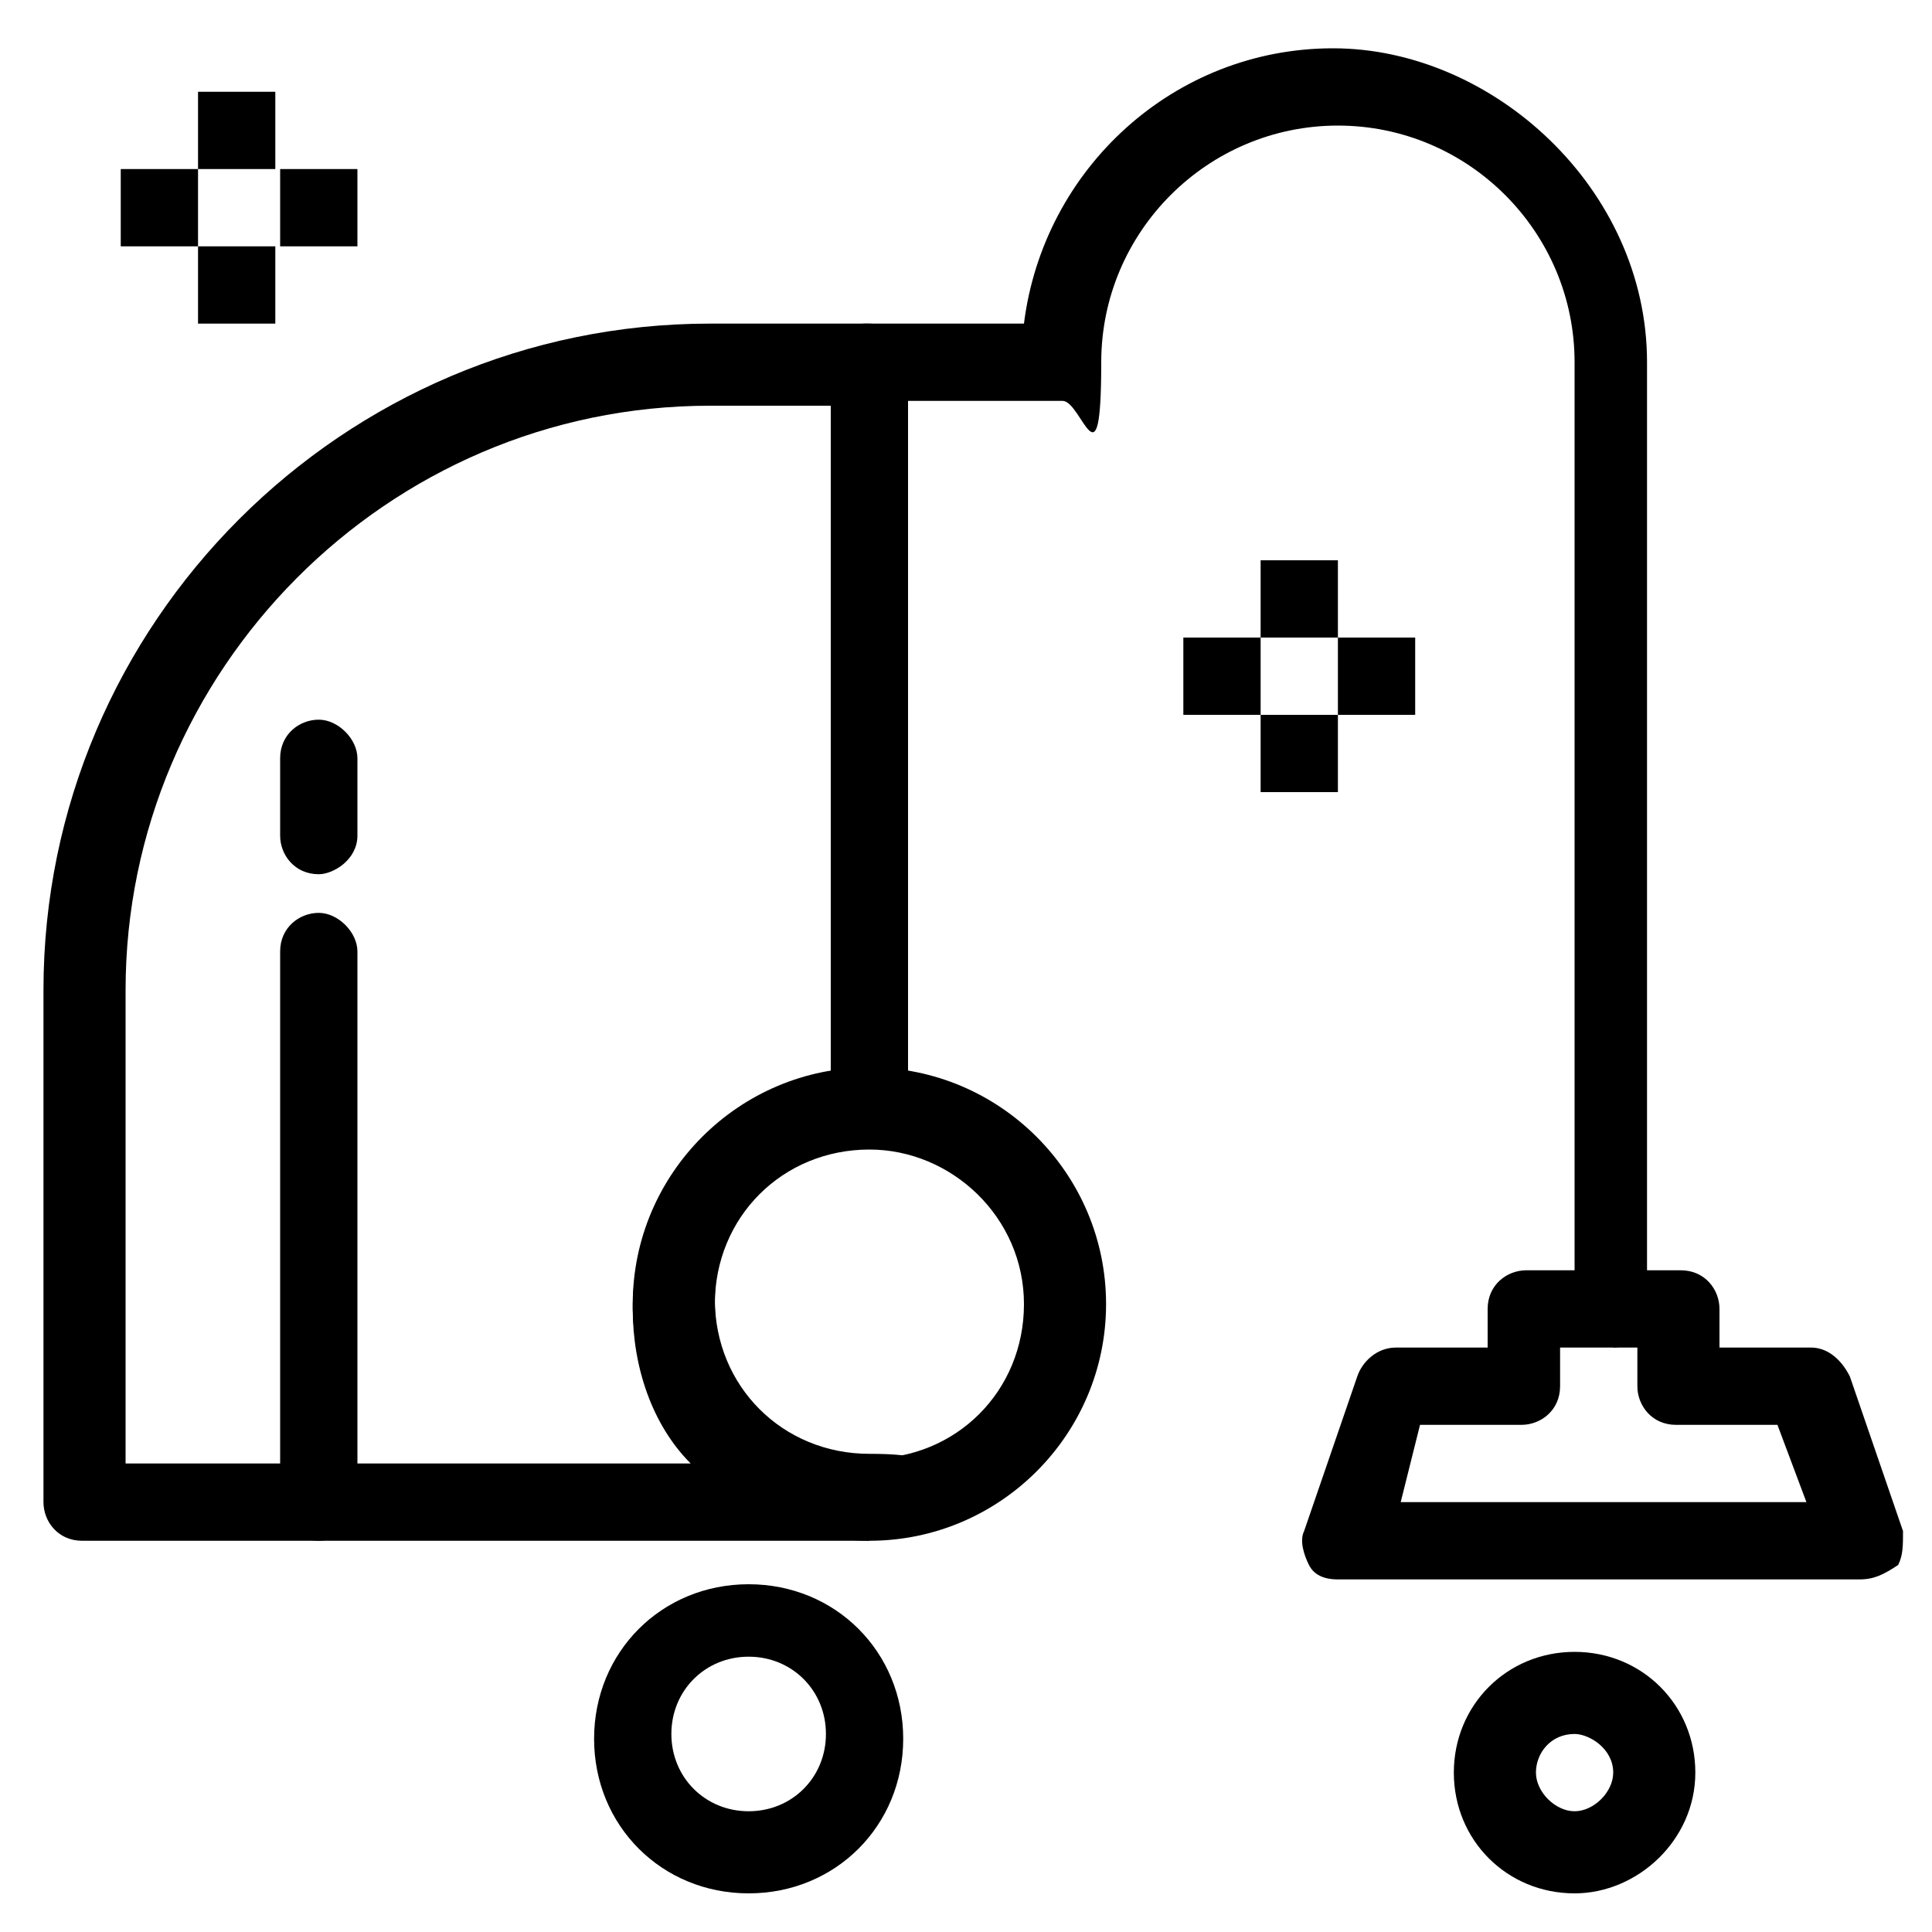
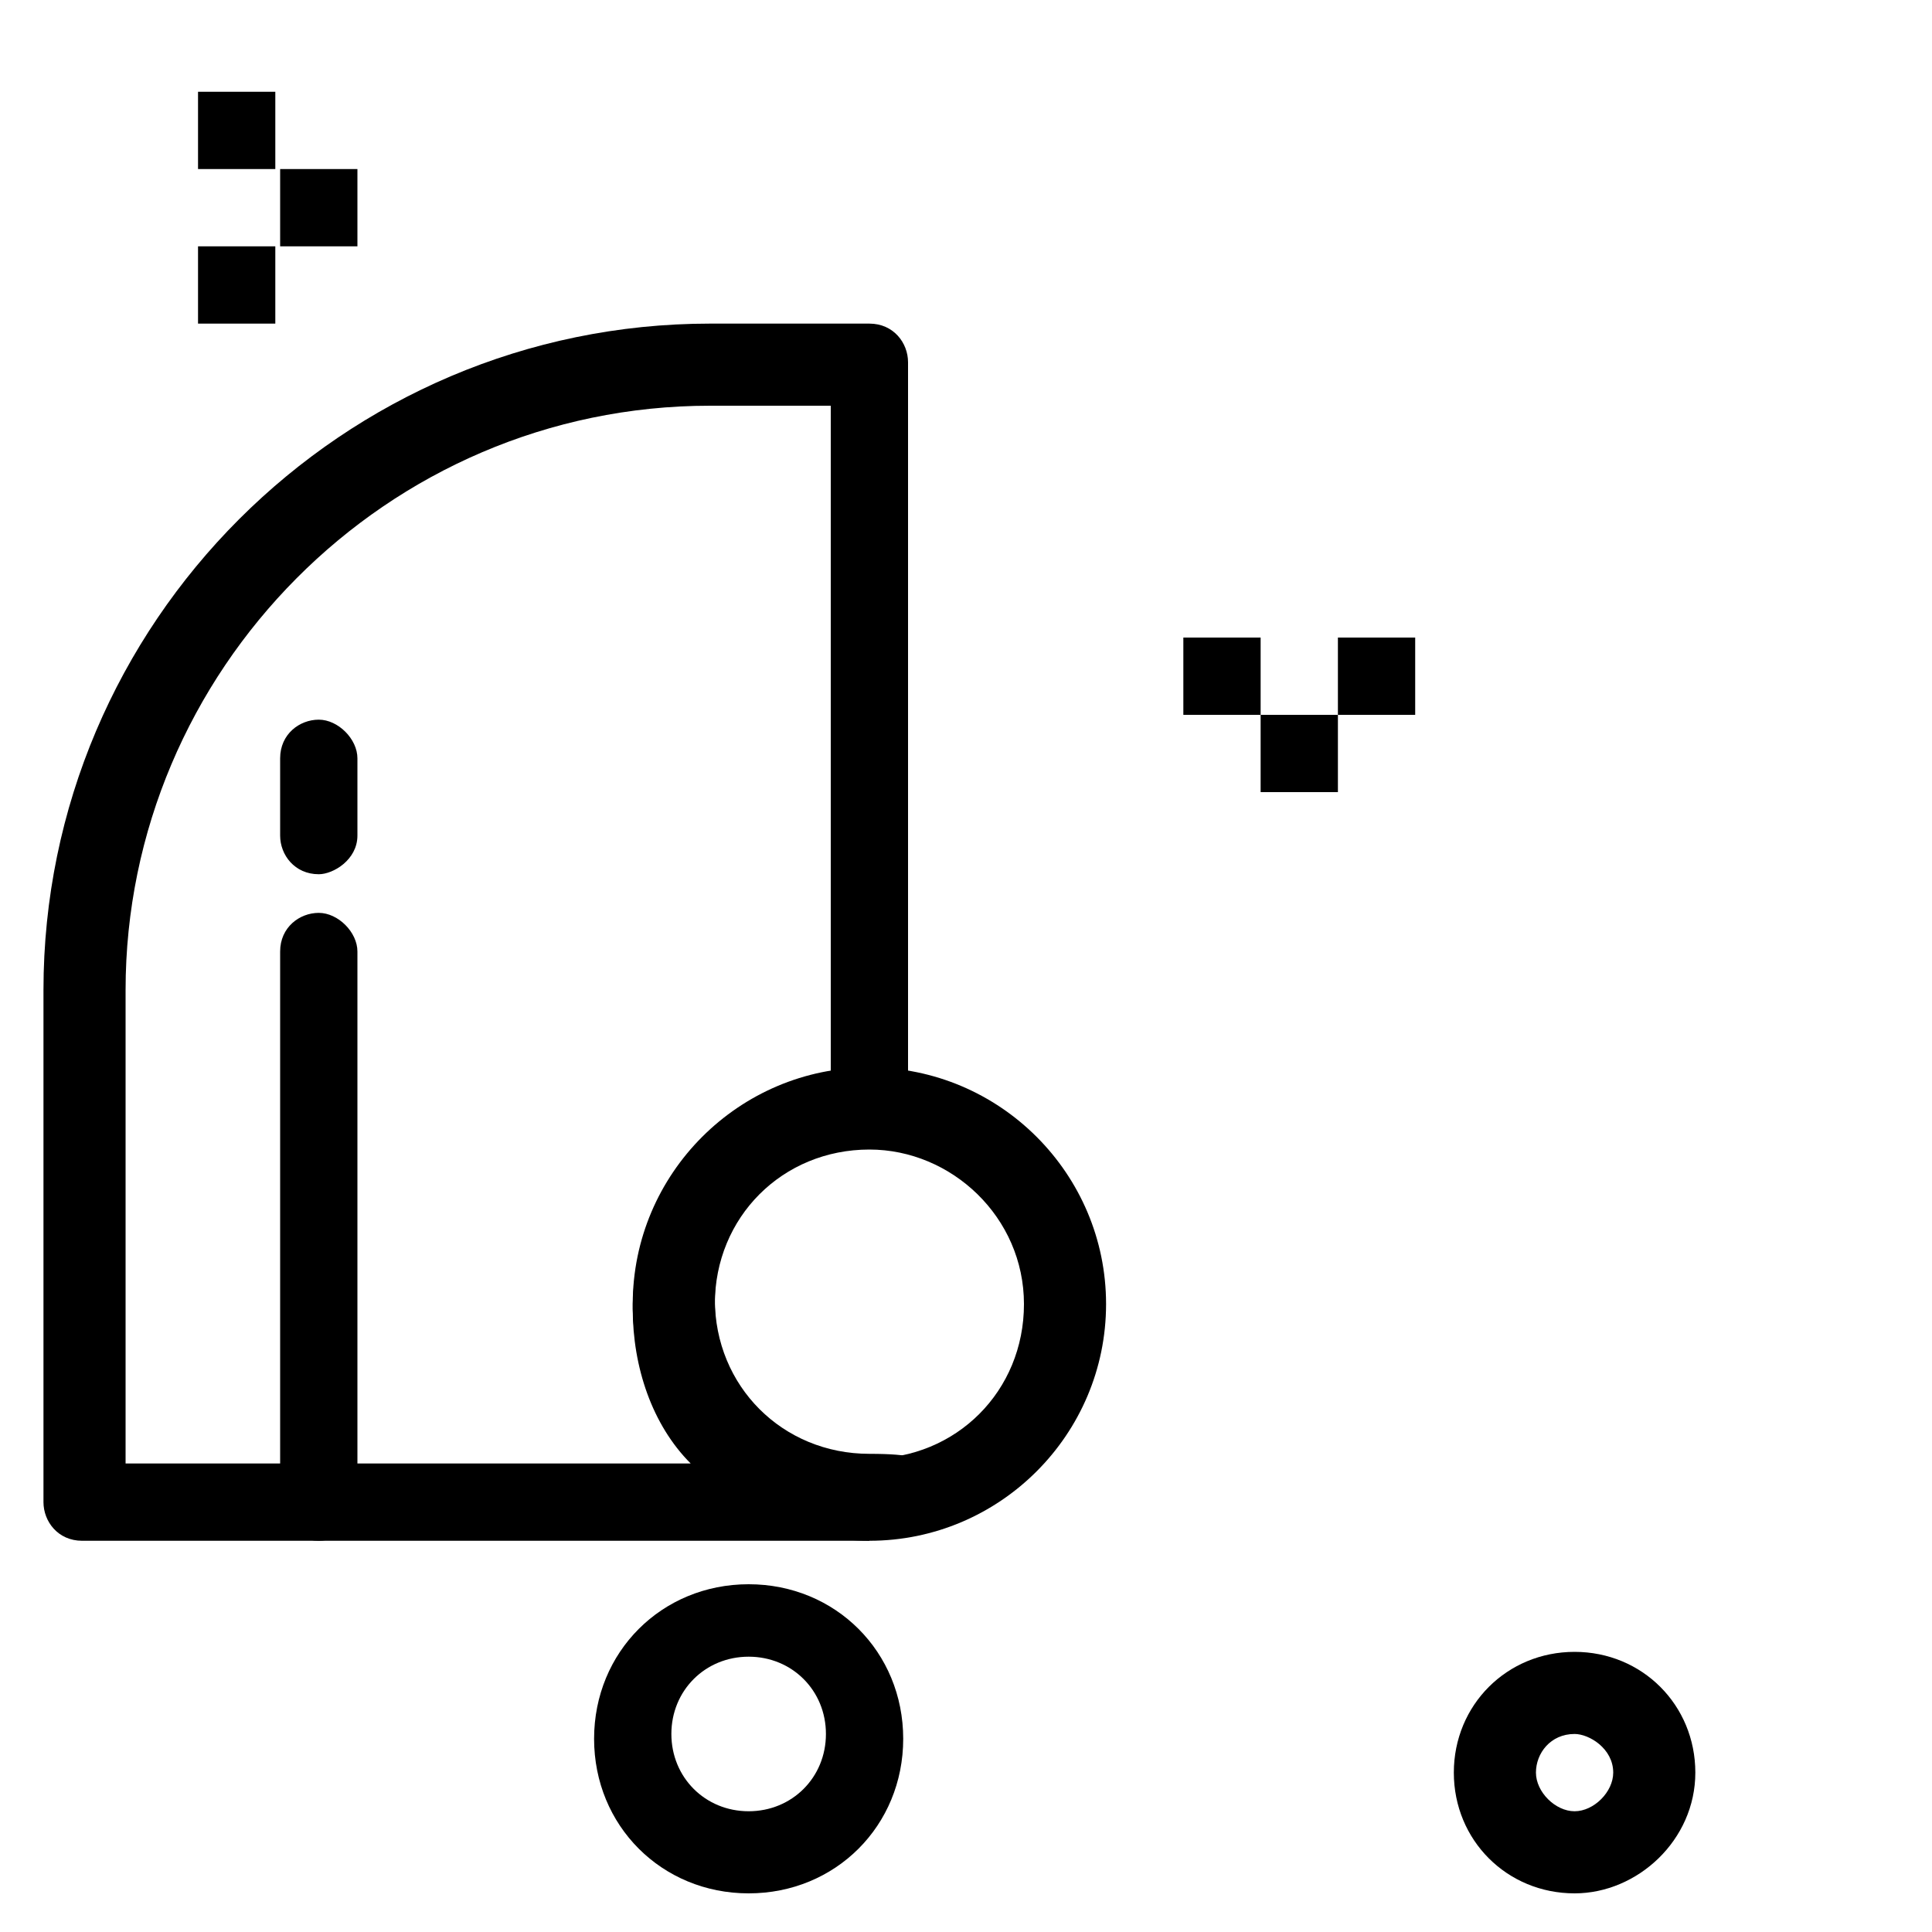
<svg xmlns="http://www.w3.org/2000/svg" width="40" height="40" version="1.1" viewBox="0 0 40 40">
  <g>
    <g id="Layer_1">
      <g id="_x34_13_x2C__Cleaning_x2C__Electrical_x2C__Equipment_x2C__Vacuum">
        <g>
          <path d="M18,31.9H1.7c-.5,0-.8-.4-.8-.8v-10.6C.9,12.9,7.1,6.7,14.7,6.7h3.3c.5,0,.8.4.8.8v15.4c0,.5-.4.8-.8.8-1.8,0-3.2,1.4-3.2,3.2s1.4,3.2,3.2,3.2.8.4.8.8c0,.4-.5.8-.8.8ZM2.5,30.3h11.8c-.8-.8-1.2-2-1.2-3.2,0-2.4,1.8-4.4,4.1-4.8v-13.9h-2.5c-6.7,0-12.1,5.5-12.1,12.1v9.8h0Z" />
          <path d="M18,31.9c-2.7,0-4.9-2.2-4.9-4.9s2.2-4.9,4.9-4.9,4.9,2.2,4.9,4.9-2.2,4.9-4.9,4.9ZM18,23.8c-1.8,0-3.2,1.4-3.2,3.2s1.4,3.2,3.2,3.2,3.2-1.4,3.2-3.2-1.5-3.2-3.2-3.2Z" />
-           <path d="M38.5,32.7h-10.8c-.3,0-.5-.1-.6-.3-.1-.2-.2-.5-.1-.7l1.1-3.2c.1-.3.4-.6.8-.6h1.9v-.8c0-.5.4-.8.8-.8h3.2c.5,0,.8.4.8.8v.8h1.9c.3,0,.6.2.8.6l1.1,3.2c0,.3,0,.5-.1.7-.3.2-.5.3-.8.3ZM28.8,31.1h8.6l-.6-1.6h-2.1c-.5,0-.8-.4-.8-.8v-.8h-1.6v.8c0,.5-.4.8-.8.8h-2.1l-.4,1.6Z" />
          <path d="M6.6,31.9c-.5,0-.8-.4-.8-.8v-11.4c0-.5.4-.8.8-.8s.8.4.8.8v11.4c0,.5-.4.8-.8.8Z" />
-           <path d="M33.4,27.8c-.5,0-.8-.4-.8-.8V7.5c0-2.7-2.2-4.9-4.9-4.9s-4.9,2.2-4.9,4.9-.4.8-.8.8h-4.1c-.5,0-.8-.4-.8-.8s.4-.8.8-.8h3.3c.4-3.2,3.1-5.7,6.4-5.7s6.5,2.9,6.5,6.5v19.5c.1.5-.3.9-.7.9Z" />
          <path d="M32.6,39.2c-1.4,0-2.5-1.1-2.5-2.5s1.1-2.5,2.5-2.5,2.5,1.1,2.5,2.5-1.2,2.5-2.5,2.5ZM32.6,35.9c-.5,0-.8.4-.8.8s.4.8.8.8.8-.4.8-.8c0-.5-.5-.8-.8-.8Z" />
          <path d="M15.5,39.2c-1.8,0-3.2-1.4-3.2-3.2s1.4-3.2,3.2-3.2,3.2,1.4,3.2,3.2-1.4,3.2-3.2,3.2ZM15.5,34.3c-.9,0-1.6.7-1.6,1.6s.7,1.6,1.6,1.6,1.6-.7,1.6-1.6-.7-1.6-1.6-1.6Z" />
          <path d="M6.6,18.1c-.5,0-.8-.4-.8-.8v-1.6c0-.5.4-.8.8-.8s.8.4.8.8v1.6c0,.5-.5.8-.8.8Z" />
          <rect x="26.1" y="14.8" width="1.6" height="1.6" />
          <rect x="27.7" y="13.2" width="1.6" height="1.6" />
          <rect x="24.5" y="13.2" width="1.6" height="1.6" />
-           <rect x="26.1" y="11.6" width="1.6" height="1.6" />
          <rect x="4.1" y="5.1" width="1.6" height="1.6" />
          <rect x="5.8" y="3.5" width="1.6" height="1.6" />
-           <rect x="2.5" y="3.5" width="1.6" height="1.6" />
          <rect x="4.1" y="1.9" width="1.6" height="1.6" />
        </g>
      </g>
    </g>
  </g>
</svg>